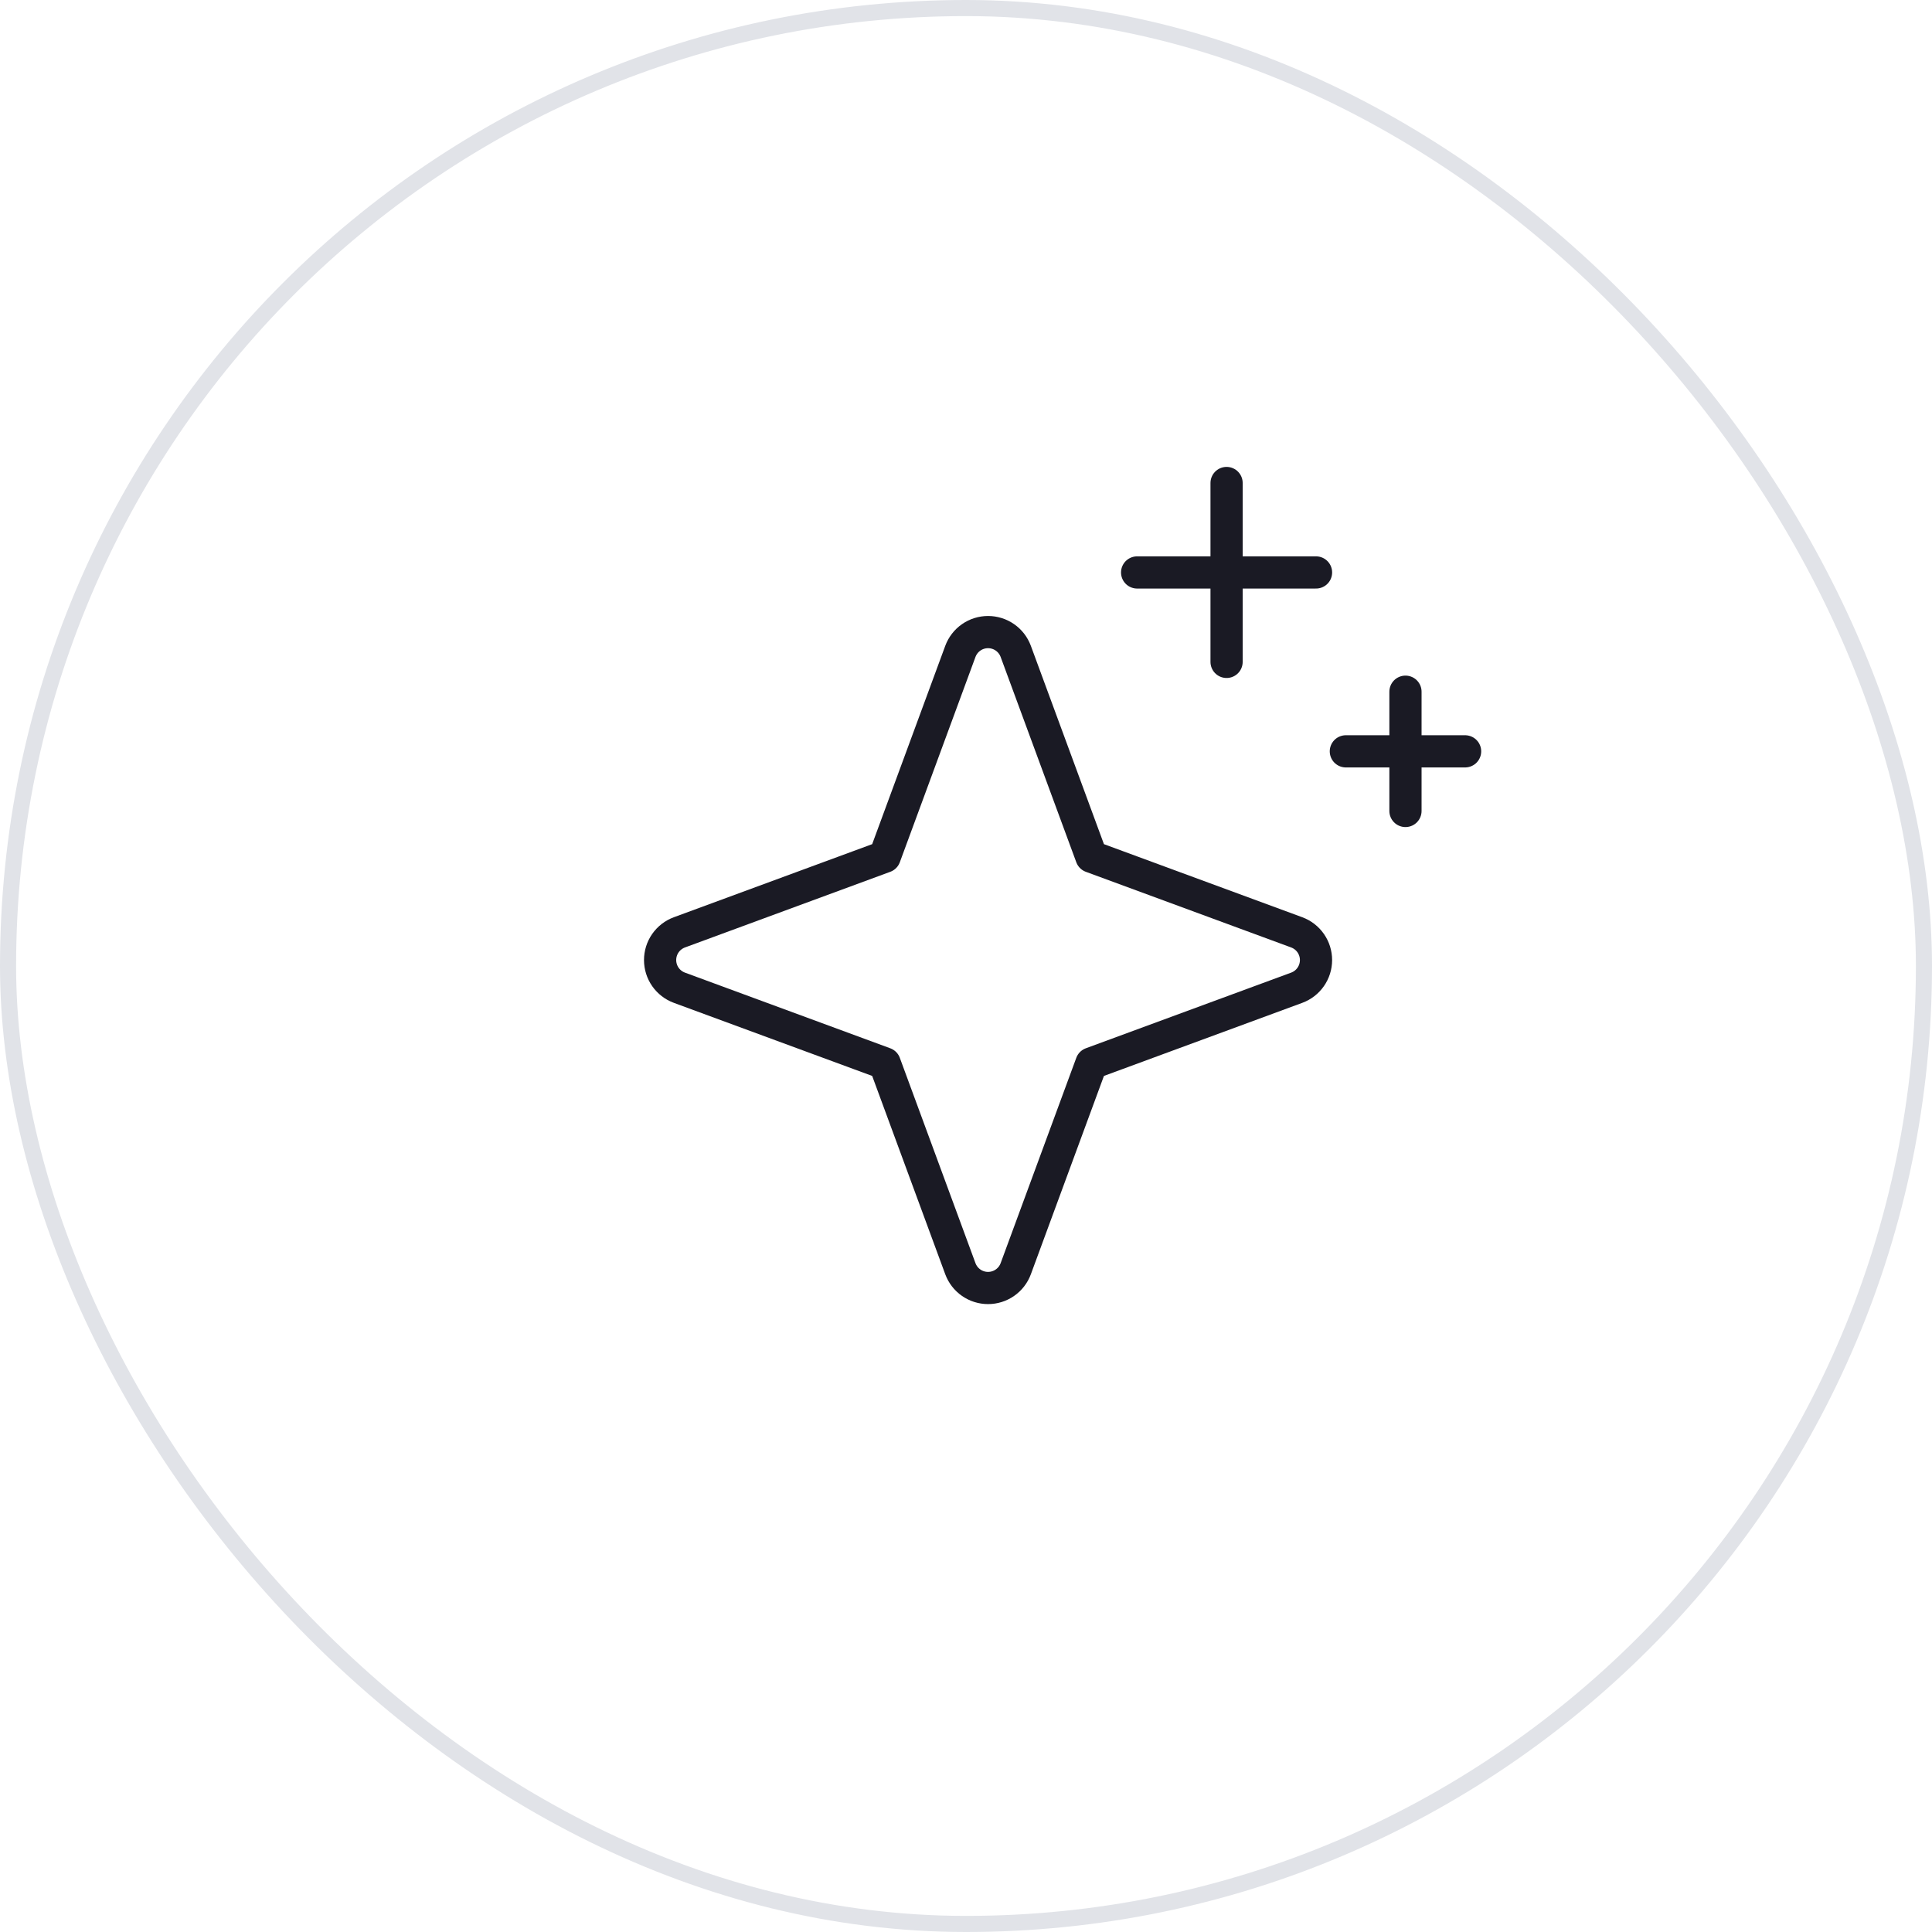
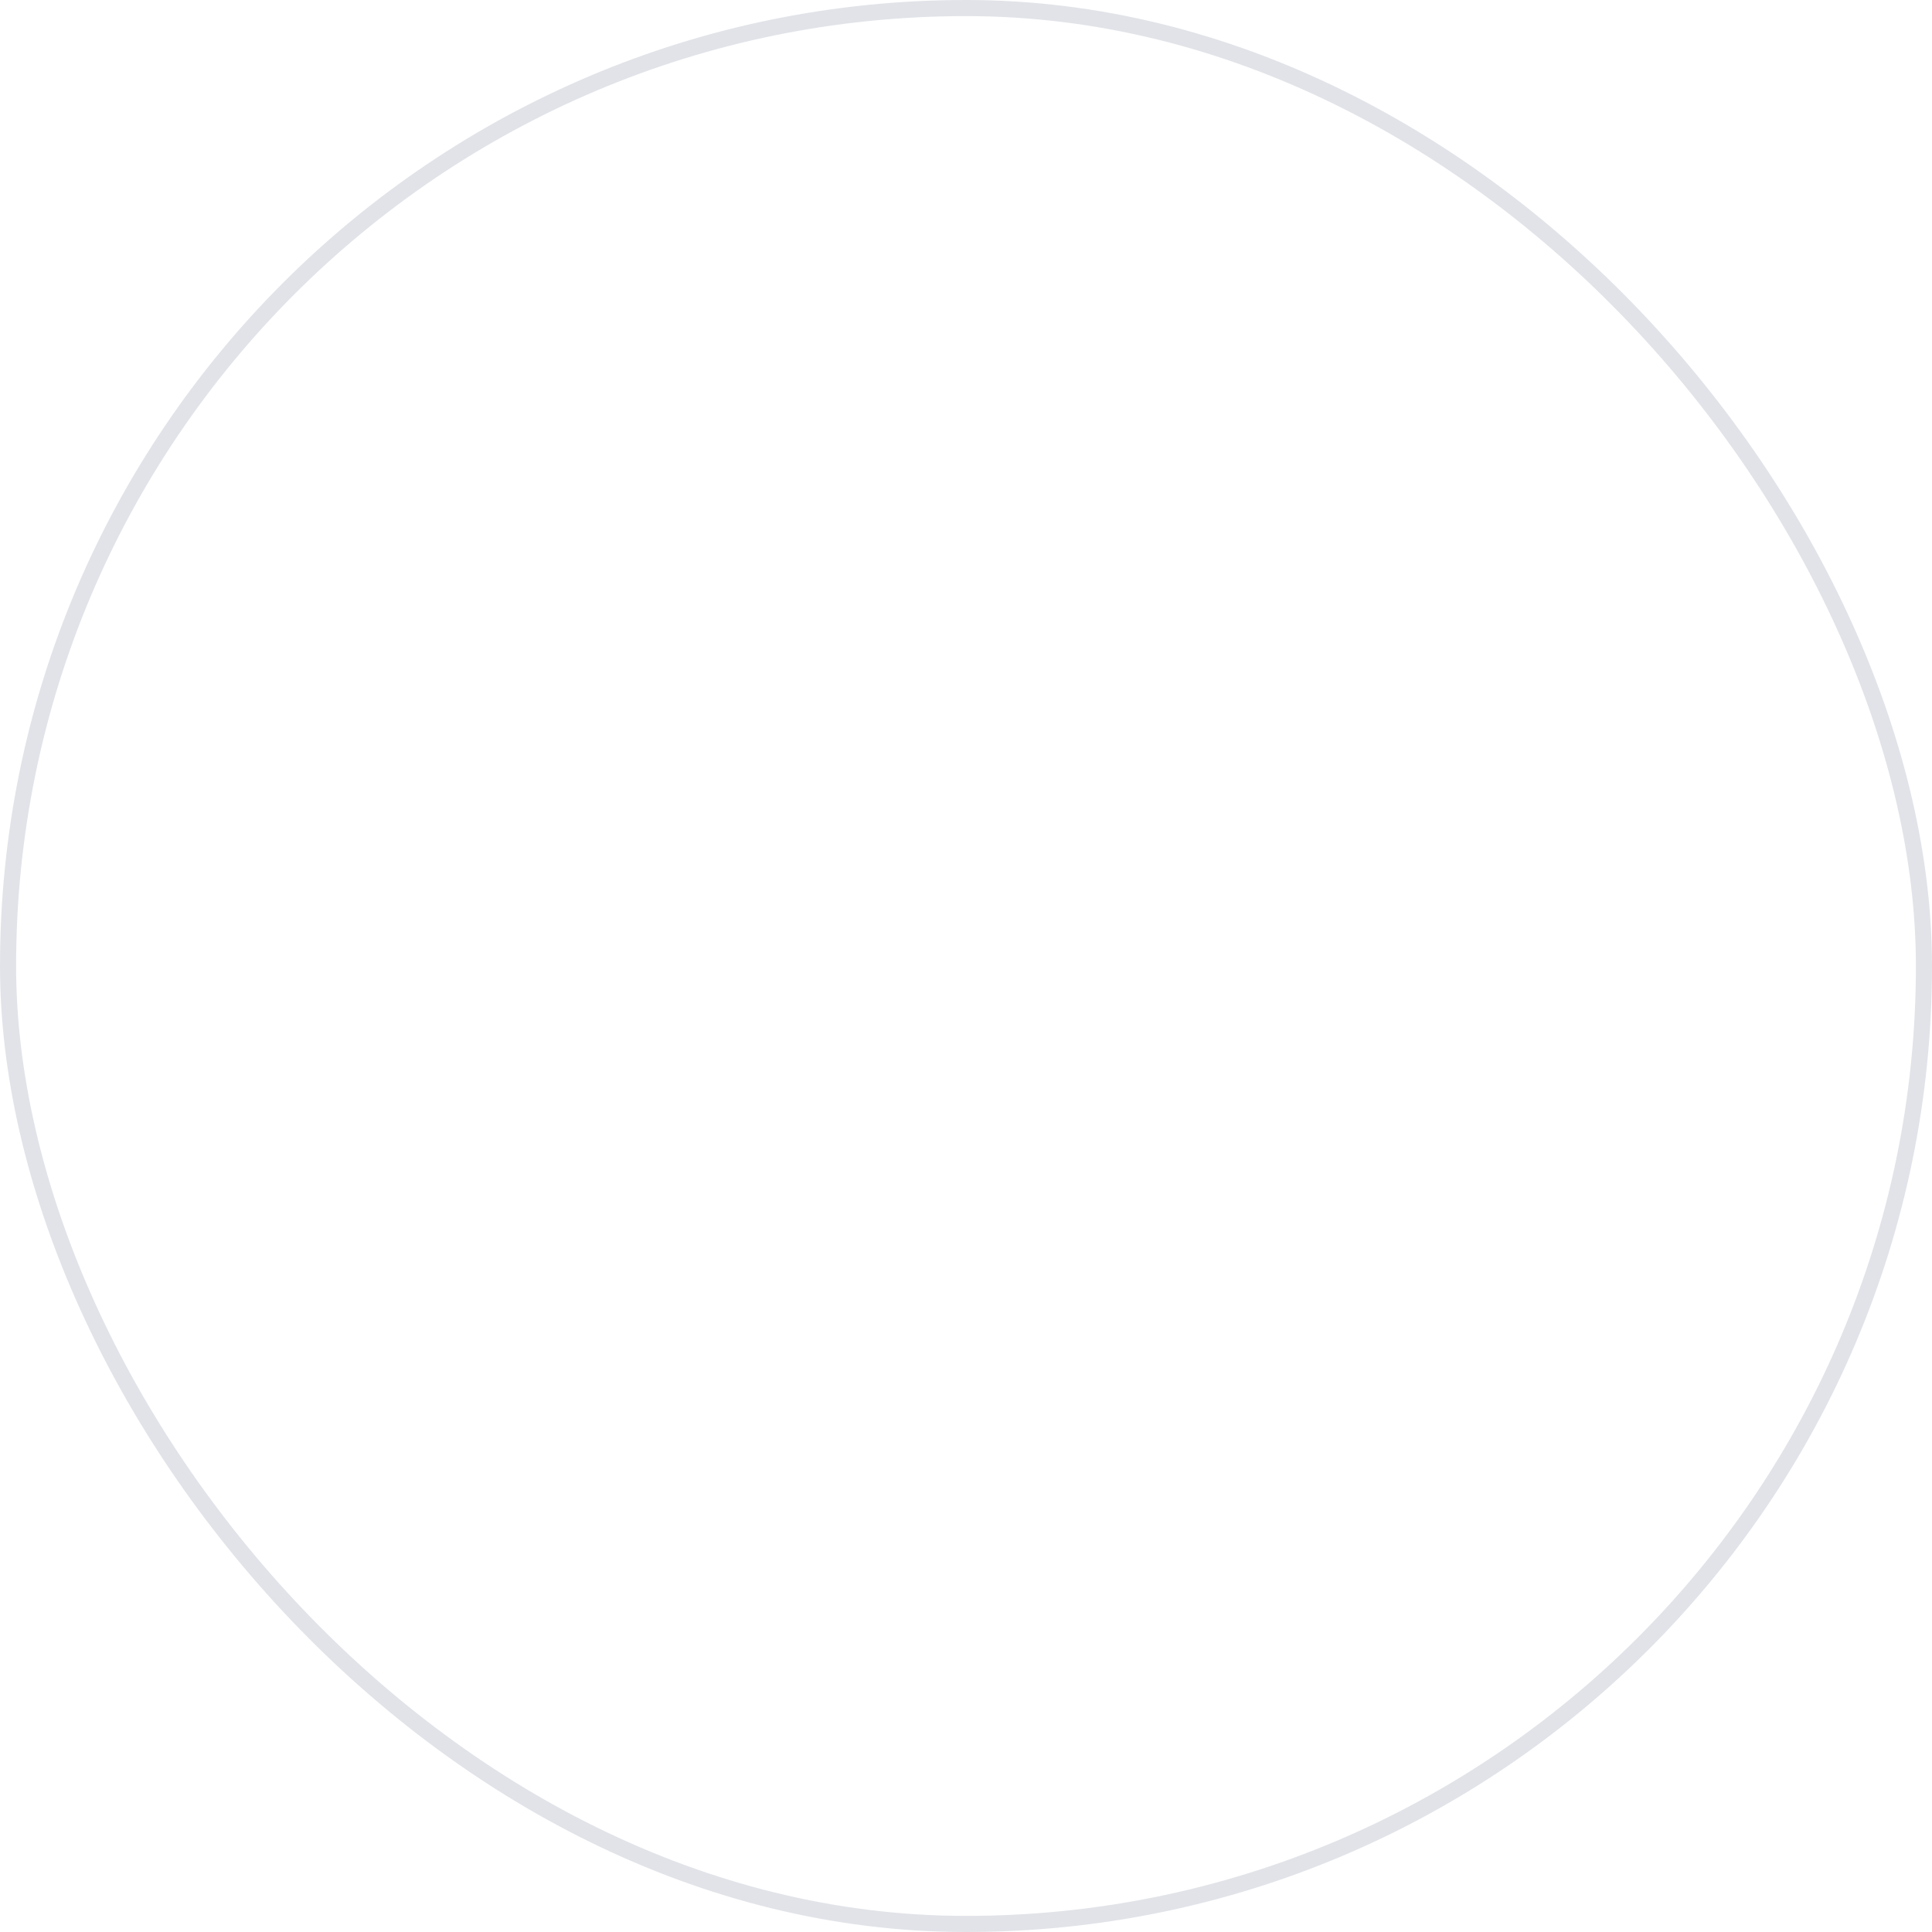
<svg xmlns="http://www.w3.org/2000/svg" width="120" height="120" viewBox="0 0 120 120" fill="none">
  <rect x="0.5" y="0.5" width="119" height="119" rx="59.5" stroke="#E1E3E8" />
-   <path d="M76.185 30V41.111M87.296 42.963V50.371M70.629 35.556H81.741M83.593 46.667H91M54.951 66.049L42.199 61.35C41.847 61.22 41.544 60.986 41.329 60.678C41.115 60.371 41 60.005 41 59.63C41 59.255 41.115 58.889 41.329 58.582C41.544 58.274 41.847 58.04 42.199 57.91L54.951 53.211L59.65 40.459C59.78 40.107 60.014 39.803 60.322 39.589C60.629 39.375 60.995 39.26 61.37 39.26C61.745 39.26 62.111 39.375 62.418 39.589C62.726 39.803 62.96 40.107 63.09 40.459L67.789 53.211L80.542 57.91C80.893 58.04 81.197 58.274 81.411 58.582C81.625 58.889 81.74 59.255 81.74 59.63C81.74 60.005 81.625 60.371 81.411 60.678C81.197 60.986 80.893 61.22 80.542 61.35L67.789 66.049L63.09 78.802C62.96 79.153 62.726 79.457 62.418 79.671C62.111 79.885 61.745 80 61.37 80C60.995 80 60.629 79.885 60.322 79.671C60.014 79.457 59.78 79.153 59.65 78.802L54.951 66.049Z" stroke="#1A1A24" stroke-width="2" stroke-linecap="round" stroke-linejoin="round" />
</svg>